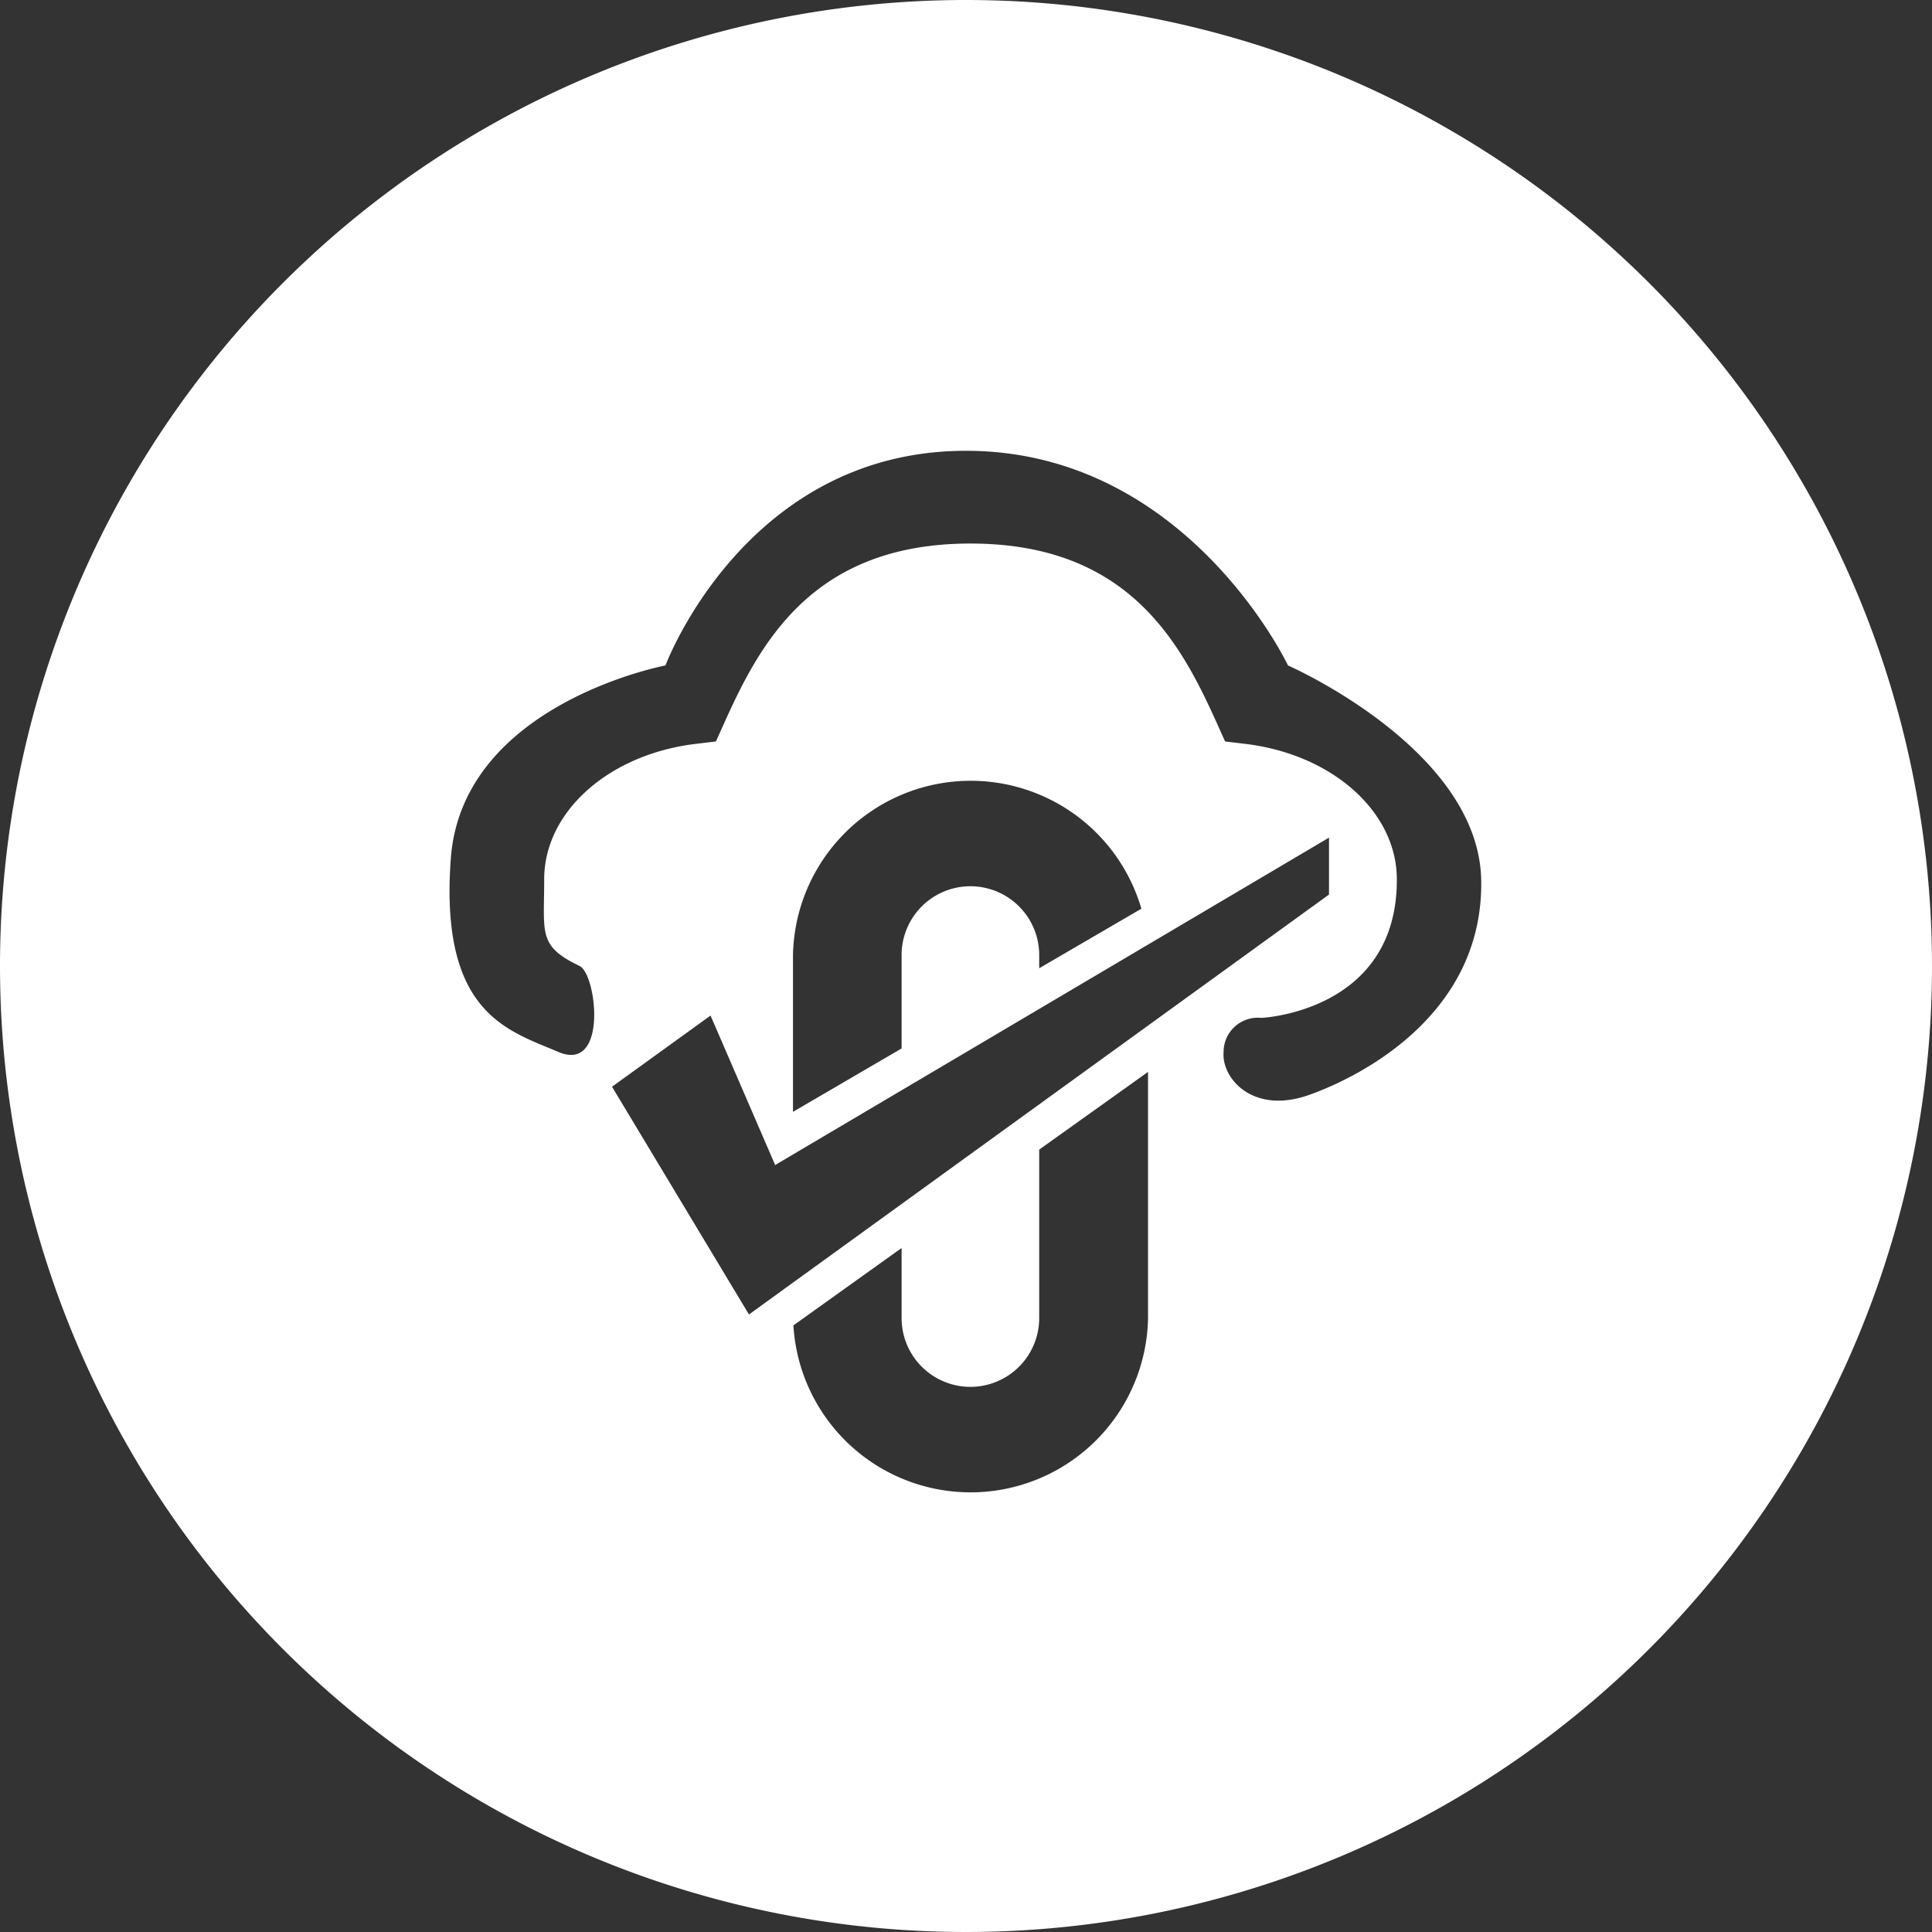
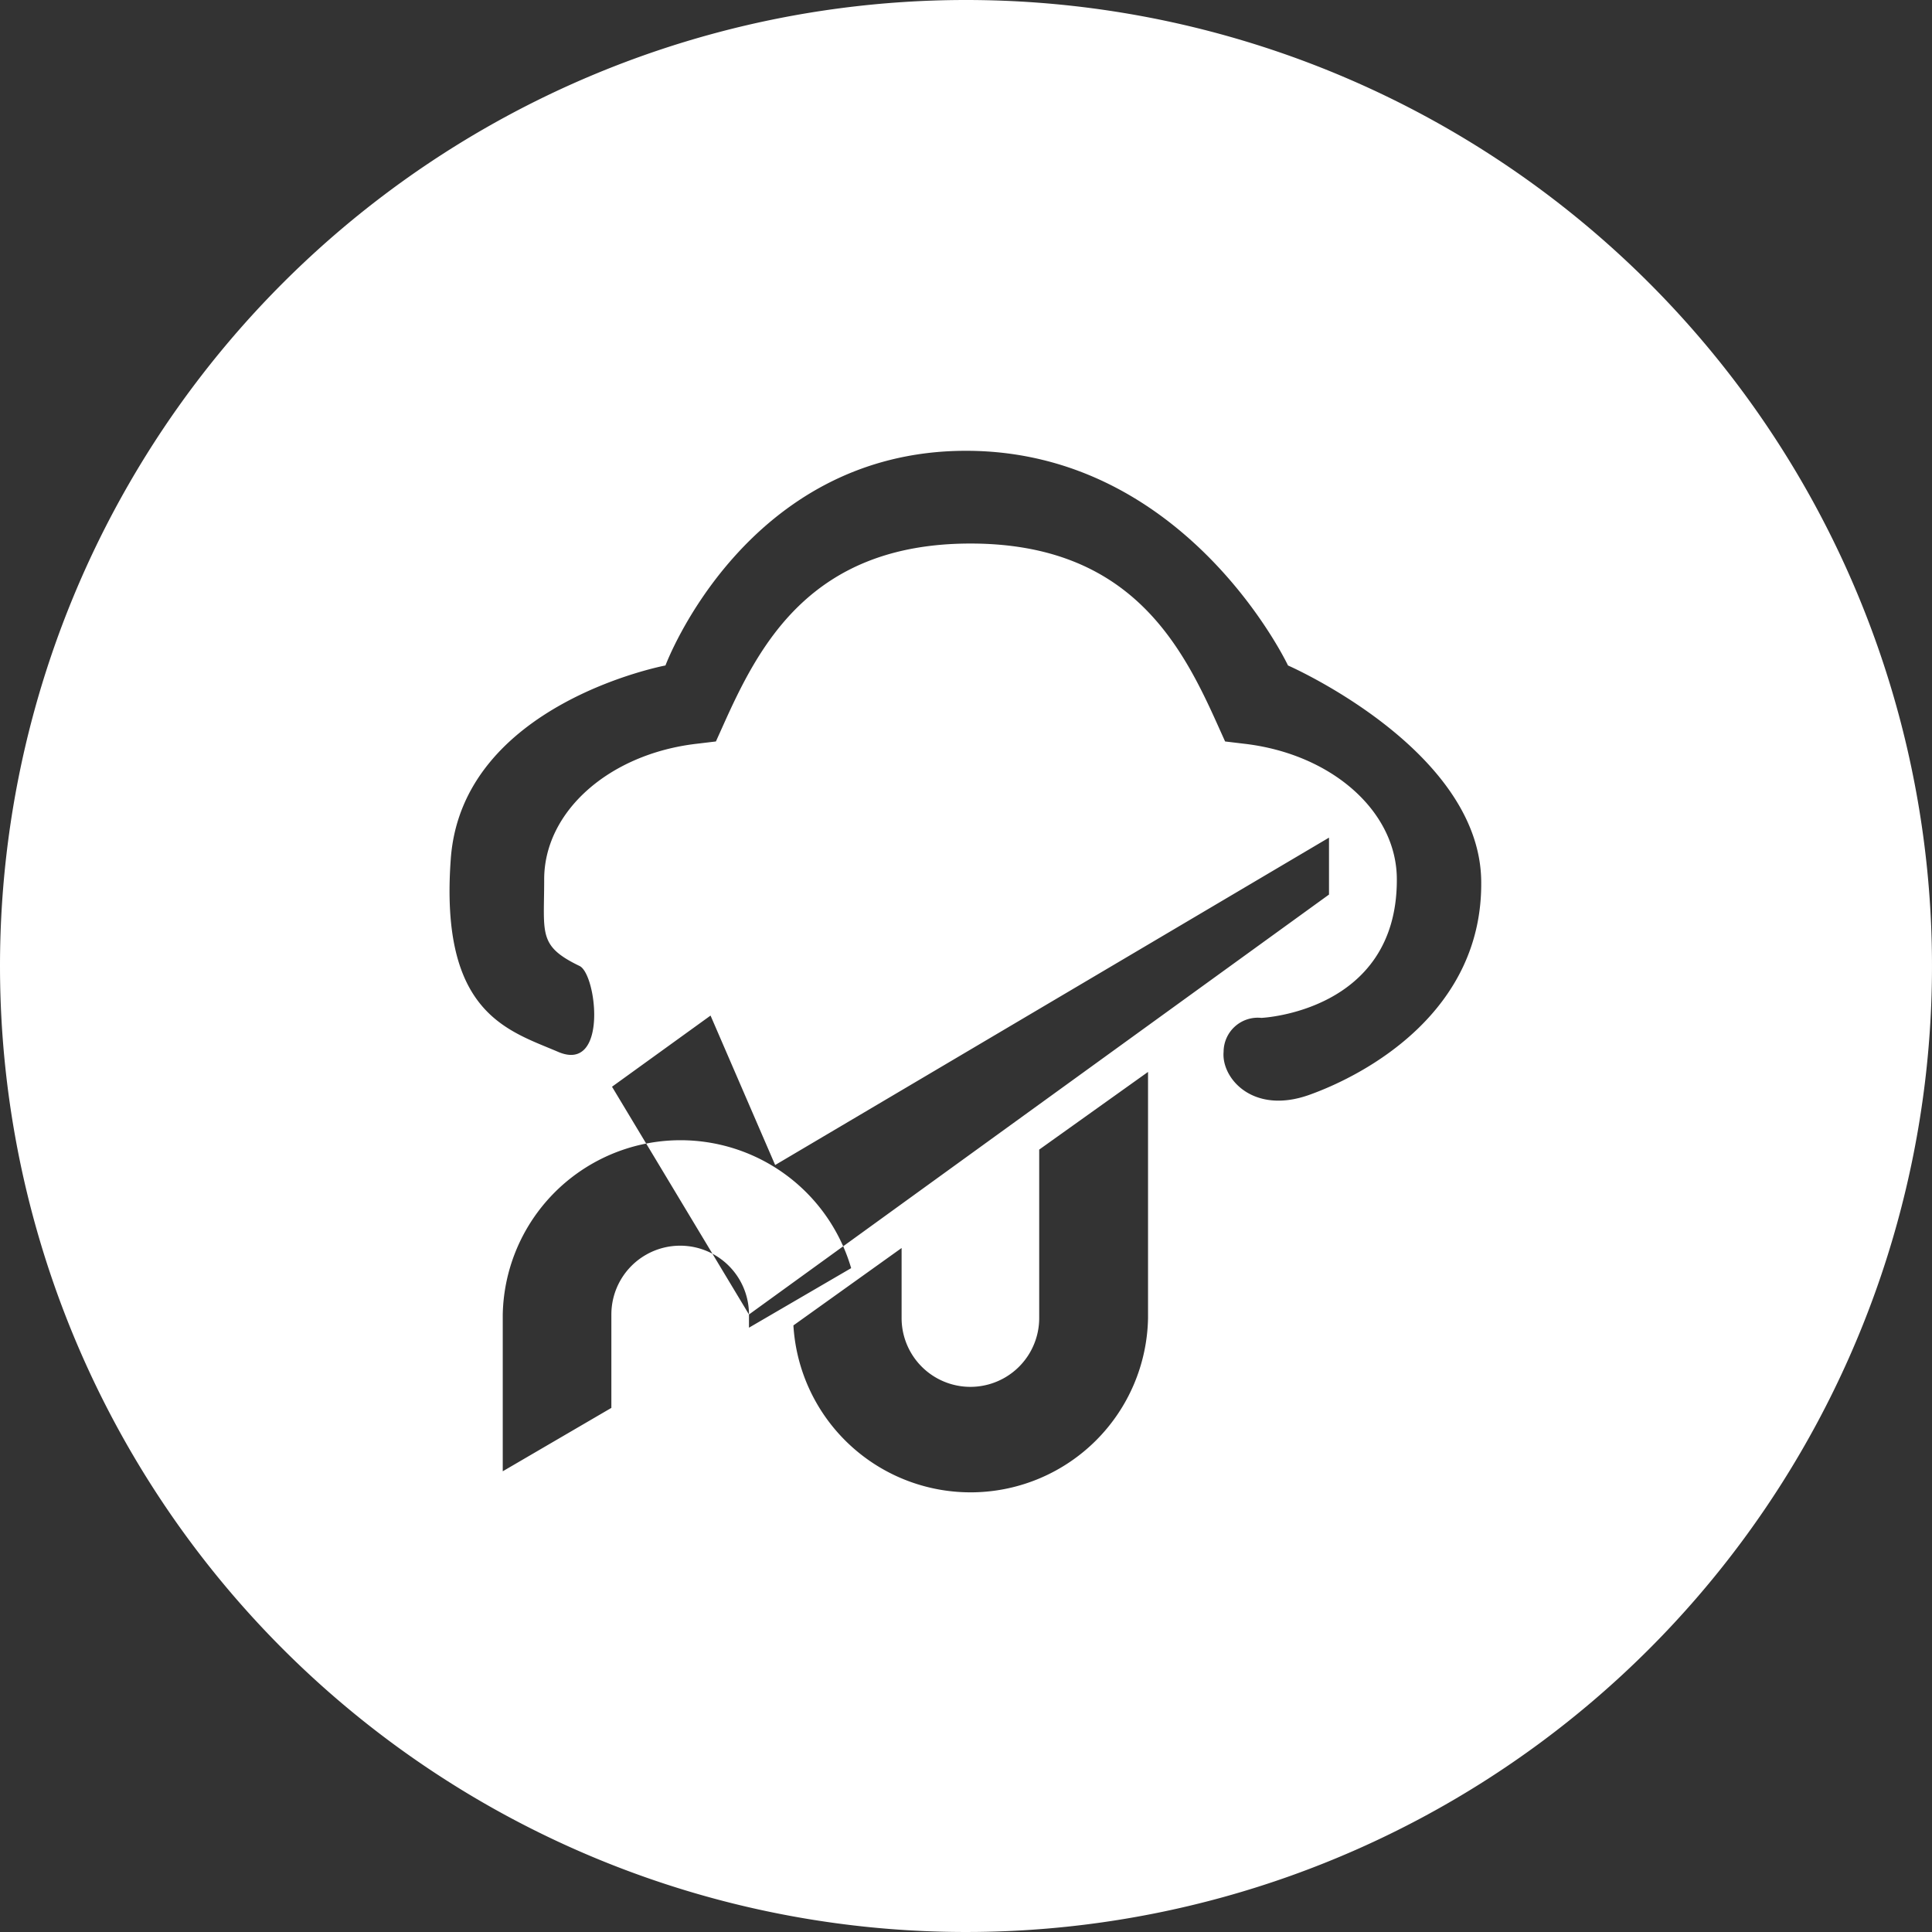
<svg xmlns="http://www.w3.org/2000/svg" width="90" height="90" viewBox="0 0 90 90">
  <rect x="0" y="0" width="90" height="90" fill="#333333" stroke="none" />
  <defs>
    <style>
      .cls-1 {
        fill: #fff;
        fill-rule: evenodd;
      }
    </style>
  </defs>
-   <path id="bro_icon_05_h" class="cls-1" d="M1707,394a45,45,0,1,1-45,45A45,45,0,0,1,1707,394Zm-10.11,61.234-6.38-10.61,4.59-3.315,3.01,6.962,25.8-15.251v2.652Zm13.52-16.744a3.205,3.205,0,0,0-6.41,0v4.351l-5.06,2.953v-7.3a8.282,8.282,0,0,1,16.23-2.163l-4.76,2.774V438.49ZM1704,455.4a3.205,3.205,0,0,0,6.41,0v-7.847l5.07-3.619V455.4a8.268,8.268,0,0,1-16.52.343l5.04-3.606V455.4ZM1689,439c-1.94-.935-1.65-1.5-1.65-4.006-0.02-3.165,3-5.865,7.09-6.345l0.91-.109,0.3-.666c1.69-3.774,4.08-8.554,11.56-8.554s9.87,4.779,11.56,8.554l0.3,0.666,0.91,0.109c4.09,0.48,7.11,3.18,7.09,6.345,0,6.145-6.31,6.423-6.31,6.423A1.594,1.594,0,0,0,1719,443c-0.11,1.22,1.36,2.946,4,2s8.11-3.887,8-10-9-10-9-10-4.72-10-15-10-14,10-14,10-9.47,1.78-10,9,2.67,8,5,9S1689.8,439.387,1689,439Zm34.83-5.922" transform="translate(-1662 -394)" />
+   <path id="bro_icon_05_h" class="cls-1" d="M1707,394a45,45,0,1,1-45,45A45,45,0,0,1,1707,394Zm-10.11,61.234-6.38-10.61,4.59-3.315,3.01,6.962,25.8-15.251v2.652Za3.205,3.205,0,0,0-6.41,0v4.351l-5.06,2.953v-7.3a8.282,8.282,0,0,1,16.23-2.163l-4.76,2.774V438.49ZM1704,455.4a3.205,3.205,0,0,0,6.41,0v-7.847l5.07-3.619V455.4a8.268,8.268,0,0,1-16.52.343l5.04-3.606V455.4ZM1689,439c-1.94-.935-1.65-1.5-1.65-4.006-0.02-3.165,3-5.865,7.09-6.345l0.91-.109,0.3-.666c1.69-3.774,4.08-8.554,11.56-8.554s9.87,4.779,11.56,8.554l0.3,0.666,0.91,0.109c4.09,0.48,7.11,3.18,7.09,6.345,0,6.145-6.31,6.423-6.31,6.423A1.594,1.594,0,0,0,1719,443c-0.11,1.22,1.36,2.946,4,2s8.11-3.887,8-10-9-10-9-10-4.72-10-15-10-14,10-14,10-9.47,1.78-10,9,2.67,8,5,9S1689.8,439.387,1689,439Zm34.83-5.922" transform="translate(-1662 -394)" />
</svg>